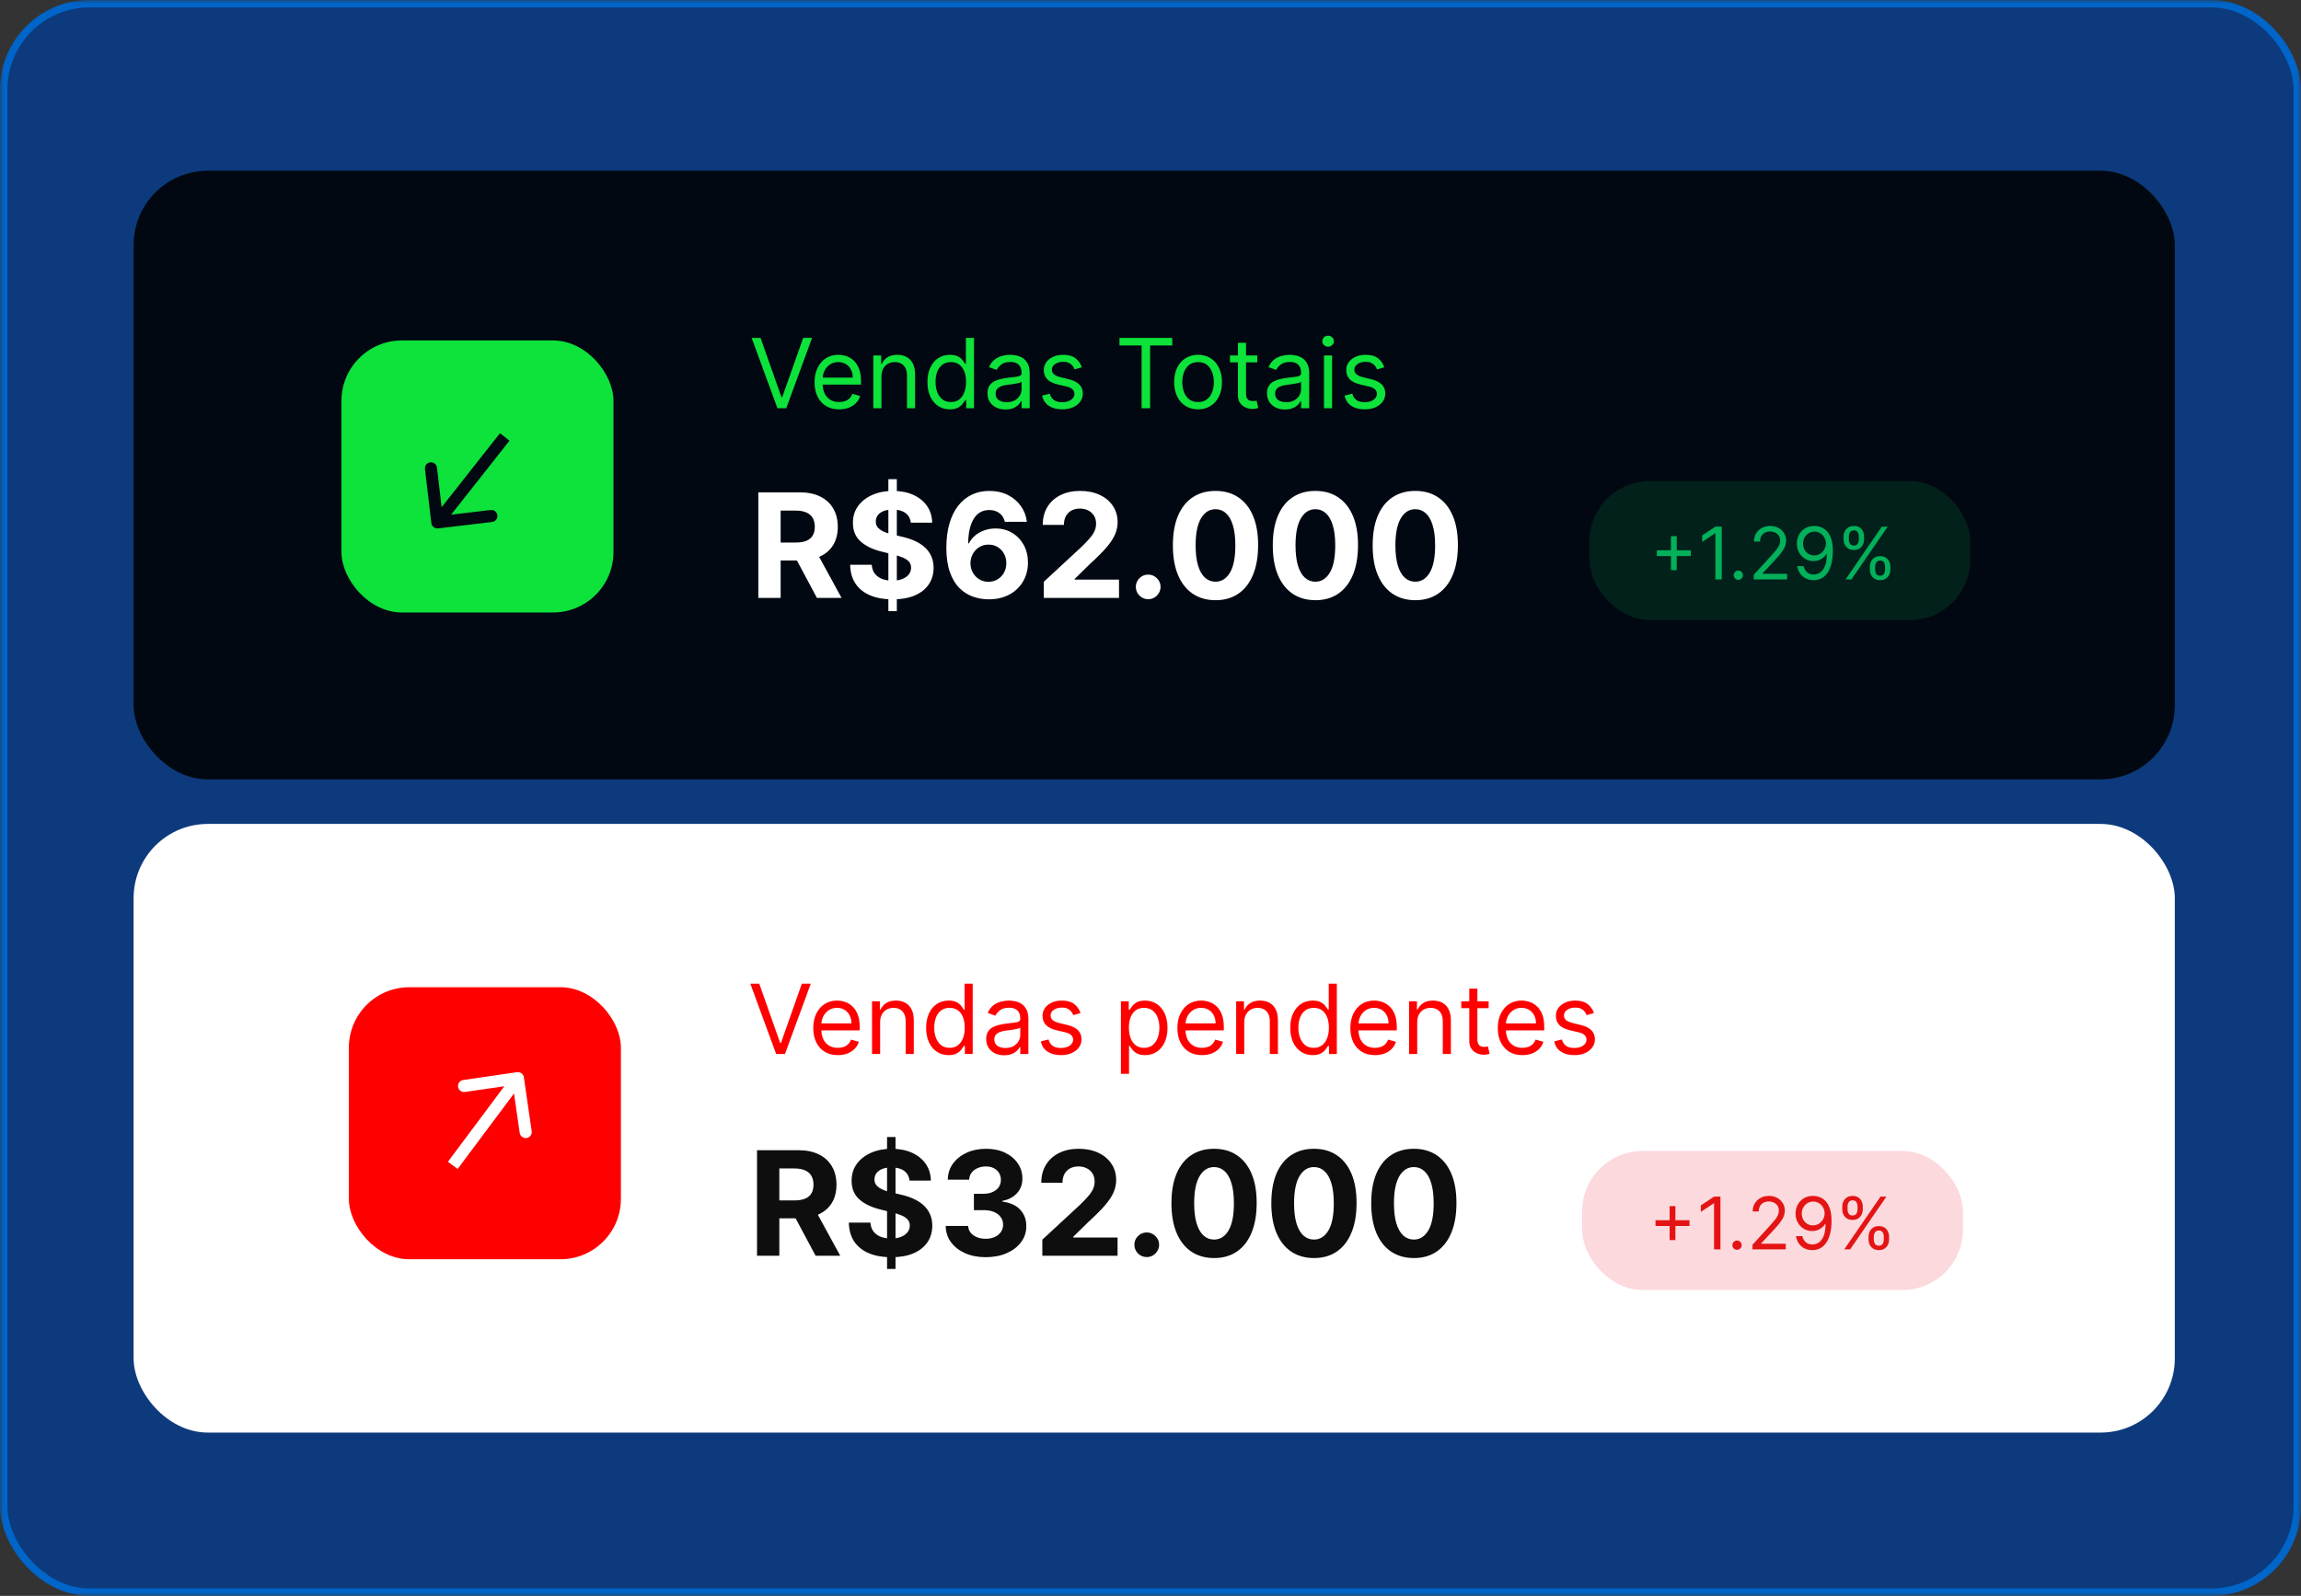
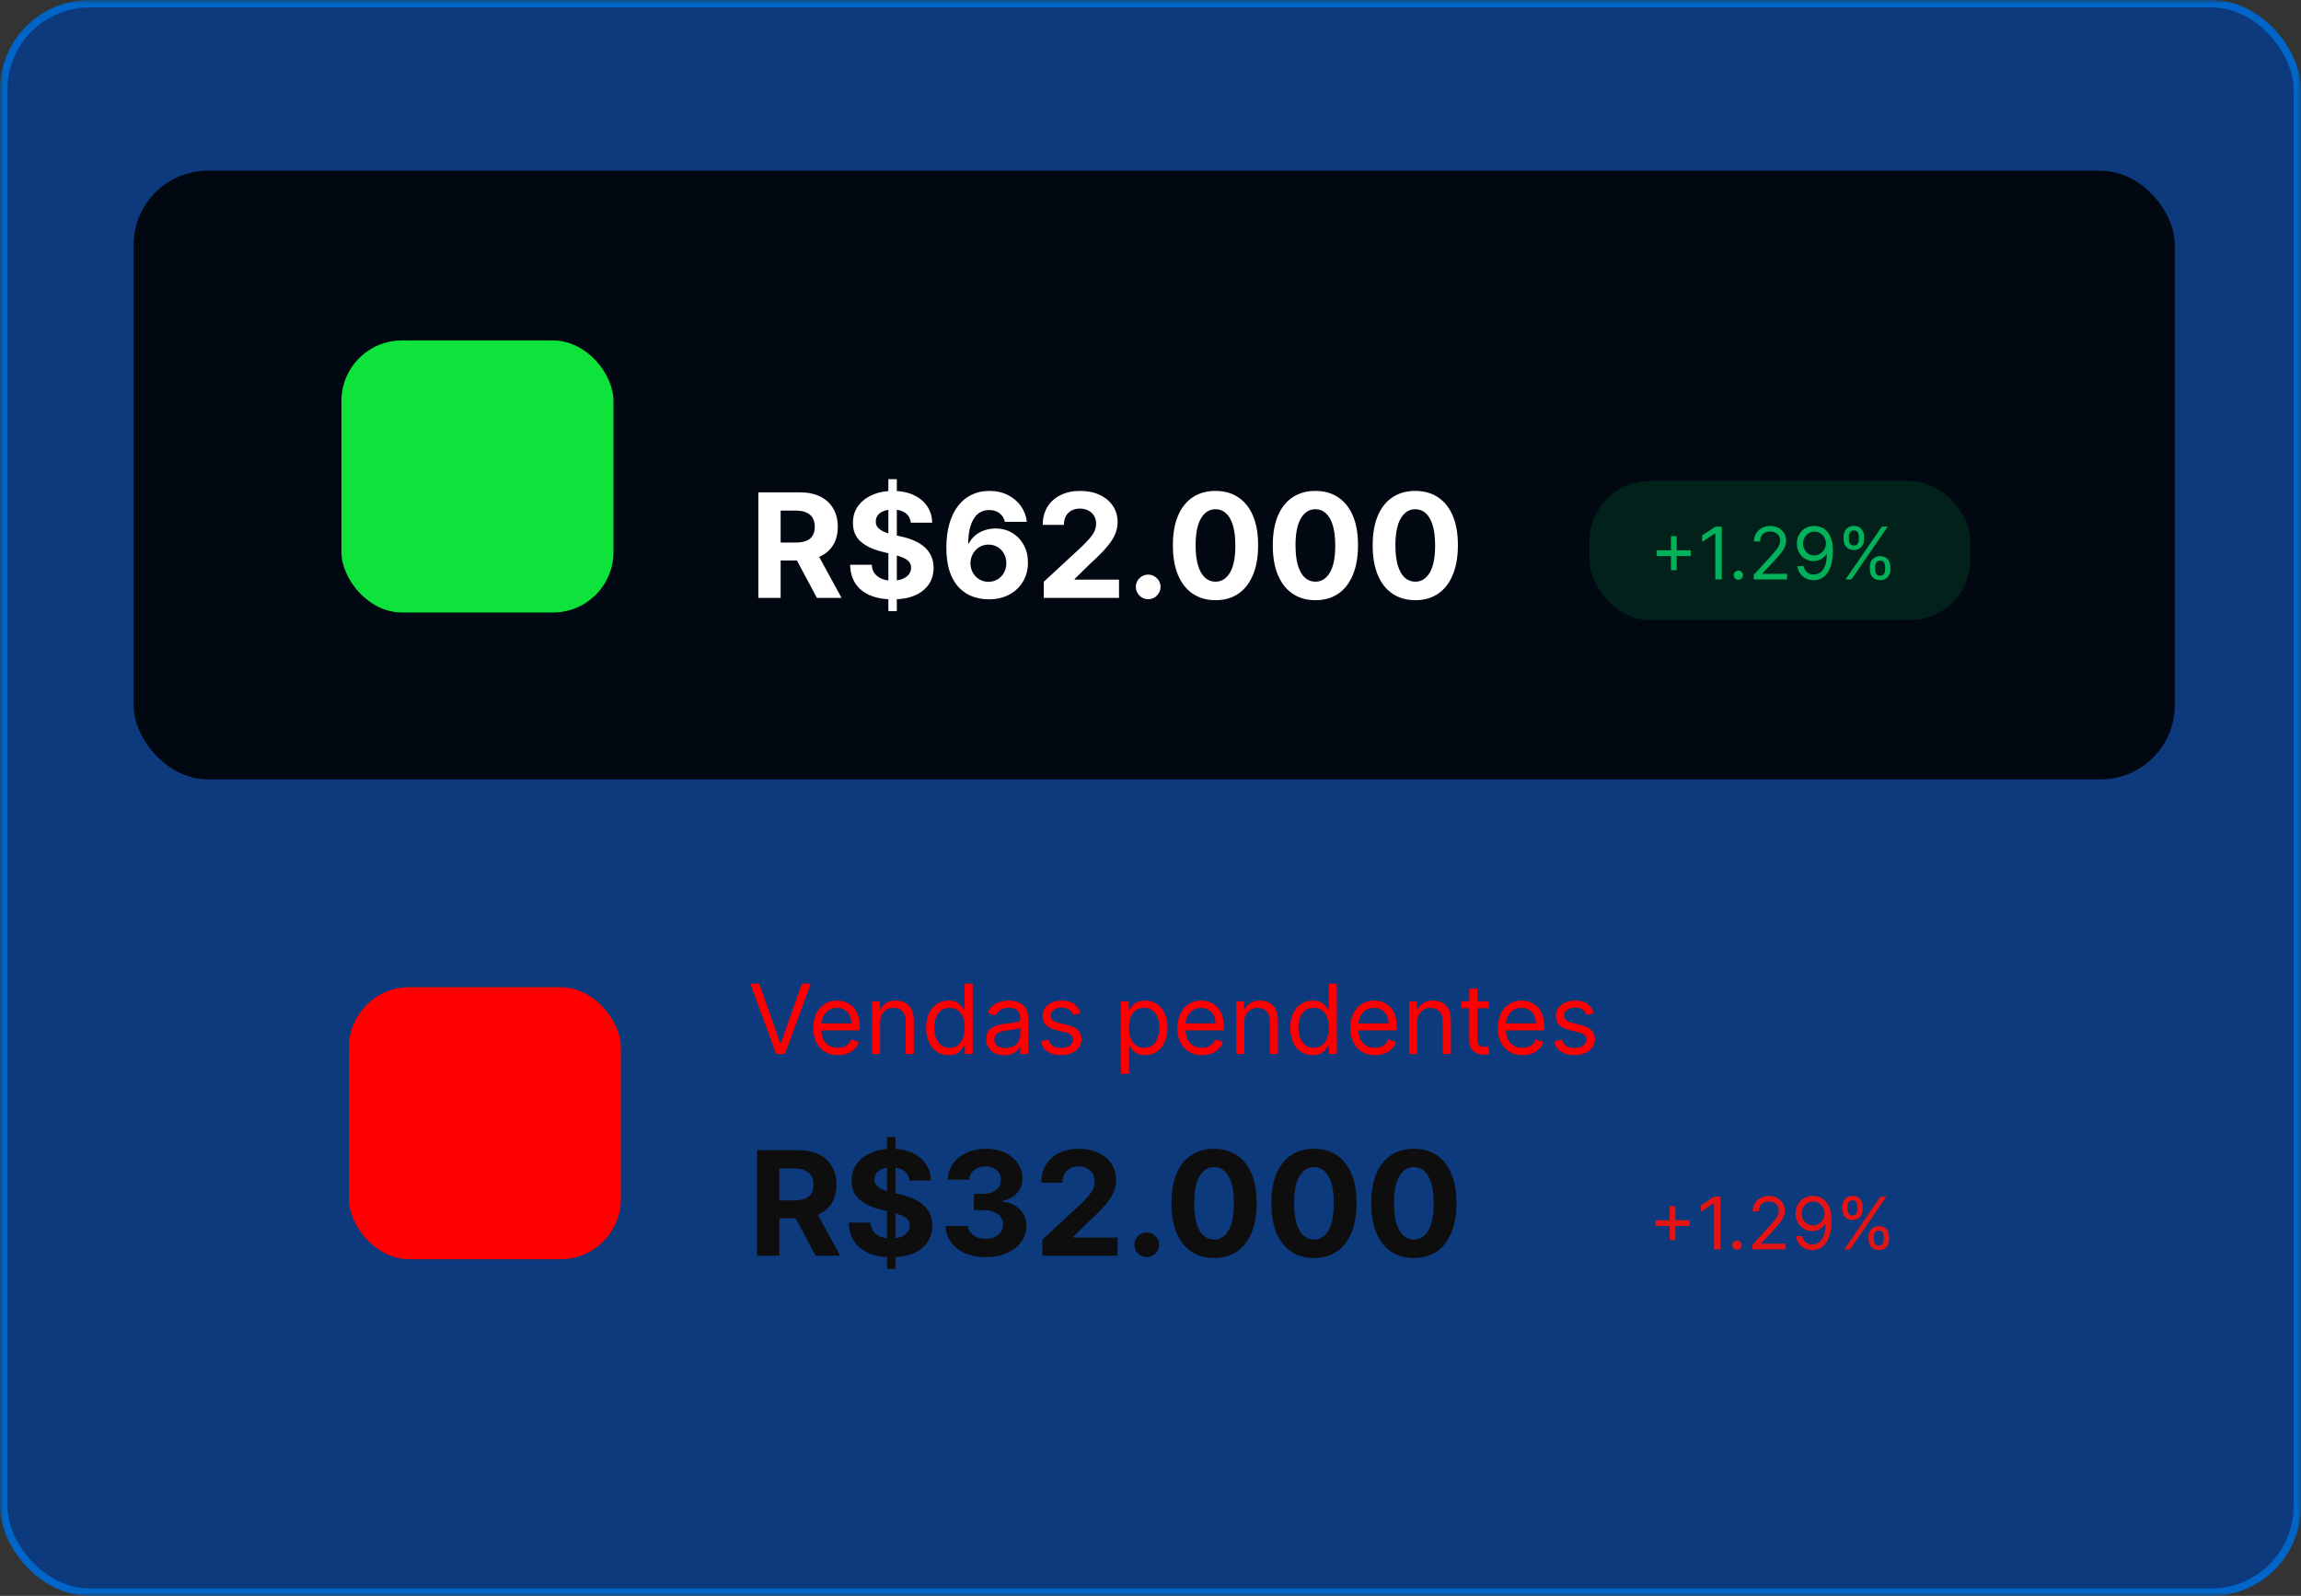
<svg xmlns="http://www.w3.org/2000/svg" width="310" height="215" viewBox="0 0 310 215" fill="none">
  <rect x="0" y="0" width="310" height="215" fill="#333333" stroke="none" />
  <mask id="mask0_195_1089" style="mask-type:alpha" maskUnits="userSpaceOnUse" x="0" y="0" width="310" height="215">
    <rect width="310" height="215" fill="#D9D9D9" />
  </mask>
  <g mask="url(#mask0_195_1089)">
    <rect x="0.5" y="0.5" width="309" height="214" rx="11.578" fill="#0D3A7C" stroke="#0065C9" />
  </g>
  <rect x="18" y="23" width="275" height="82" rx="10" fill="#020811" />
  <path d="M102.165 80.547V66.331H107.774C108.847 66.331 109.764 66.523 110.523 66.907C111.286 67.287 111.867 67.826 112.265 68.524C112.668 69.219 112.869 70.035 112.869 70.975C112.869 71.919 112.665 72.731 112.258 73.411C111.851 74.087 111.261 74.605 110.488 74.966C109.72 75.327 108.79 75.507 107.698 75.507H103.942V73.092H107.212C107.785 73.092 108.262 73.013 108.642 72.856C109.021 72.698 109.303 72.463 109.488 72.148C109.678 71.833 109.773 71.442 109.773 70.975C109.773 70.503 109.678 70.105 109.488 69.781C109.303 69.457 109.019 69.212 108.635 69.045C108.255 68.874 107.776 68.788 107.198 68.788H105.171V80.547H102.165ZM109.842 74.078L113.376 80.547H110.058L106.601 74.078H109.842ZM119.685 82.324V64.554H120.824V82.324H119.685ZM122.705 70.419C122.649 69.859 122.411 69.424 121.99 69.115C121.569 68.804 120.997 68.649 120.275 68.649C119.785 68.649 119.371 68.719 119.033 68.858C118.695 68.992 118.436 69.179 118.255 69.42C118.079 69.66 117.992 69.933 117.992 70.239C117.982 70.493 118.036 70.716 118.151 70.905C118.272 71.095 118.436 71.259 118.644 71.398C118.852 71.532 119.093 71.65 119.366 71.752C119.639 71.849 119.931 71.933 120.241 72.002L121.518 72.308C122.138 72.446 122.707 72.631 123.225 72.863C123.744 73.094 124.193 73.379 124.572 73.717C124.951 74.054 125.245 74.452 125.454 74.91C125.666 75.369 125.775 75.894 125.78 76.486C125.775 77.356 125.553 78.111 125.113 78.749C124.678 79.383 124.049 79.876 123.225 80.228C122.406 80.575 121.418 80.748 120.261 80.748C119.114 80.748 118.114 80.572 117.263 80.221C116.416 79.869 115.754 79.348 115.277 78.659C114.805 77.965 114.558 77.106 114.535 76.084H117.443C117.476 76.56 117.612 76.958 117.853 77.278C118.098 77.592 118.424 77.831 118.831 77.993C119.243 78.15 119.708 78.228 120.227 78.228C120.736 78.228 121.178 78.154 121.552 78.006C121.932 77.858 122.226 77.652 122.434 77.389C122.642 77.125 122.746 76.822 122.746 76.479C122.746 76.16 122.652 75.891 122.462 75.674C122.277 75.457 122.004 75.271 121.643 75.119C121.286 74.966 120.849 74.827 120.331 74.702L118.783 74.314C117.584 74.022 116.638 73.566 115.944 72.946C115.25 72.326 114.905 71.491 114.91 70.44C114.905 69.579 115.134 68.828 115.597 68.184C116.064 67.541 116.705 67.039 117.52 66.678C118.334 66.317 119.26 66.137 120.296 66.137C121.351 66.137 122.272 66.317 123.059 66.678C123.85 67.039 124.466 67.541 124.905 68.184C125.345 68.828 125.572 69.573 125.585 70.419H122.705ZM133.174 80.741C132.443 80.737 131.737 80.614 131.057 80.373C130.381 80.133 129.775 79.742 129.238 79.2C128.701 78.659 128.276 77.942 127.961 77.048C127.651 76.155 127.496 75.059 127.496 73.758C127.501 72.564 127.637 71.498 127.906 70.558C128.179 69.614 128.567 68.814 129.072 68.156C129.581 67.499 130.189 67 130.897 66.657C131.605 66.31 132.399 66.137 133.278 66.137C134.227 66.137 135.064 66.322 135.791 66.692C136.517 67.058 137.101 67.555 137.54 68.184C137.984 68.814 138.253 69.519 138.345 70.301H135.381C135.266 69.806 135.023 69.418 134.653 69.135C134.282 68.853 133.824 68.712 133.278 68.712C132.353 68.712 131.649 69.115 131.168 69.92C130.691 70.725 130.448 71.819 130.439 73.203H130.536C130.749 72.782 131.036 72.423 131.397 72.127C131.763 71.826 132.177 71.597 132.64 71.44C133.107 71.278 133.6 71.197 134.118 71.197C134.96 71.197 135.71 71.396 136.367 71.794C137.024 72.187 137.542 72.729 137.922 73.418C138.301 74.108 138.491 74.897 138.491 75.785C138.491 76.748 138.267 77.604 137.818 78.353C137.374 79.103 136.751 79.691 135.951 80.117C135.155 80.538 134.229 80.746 133.174 80.741ZM133.16 78.381C133.623 78.381 134.037 78.27 134.403 78.048C134.768 77.826 135.055 77.525 135.263 77.146C135.472 76.766 135.576 76.34 135.576 75.868C135.576 75.396 135.472 74.973 135.263 74.598C135.06 74.223 134.778 73.925 134.417 73.703C134.056 73.481 133.644 73.37 133.181 73.37C132.834 73.37 132.512 73.434 132.216 73.564C131.925 73.693 131.668 73.874 131.446 74.105C131.228 74.337 131.057 74.605 130.932 74.91C130.807 75.211 130.745 75.533 130.745 75.875C130.745 76.334 130.849 76.752 131.057 77.132C131.27 77.511 131.557 77.814 131.918 78.041C132.283 78.268 132.697 78.381 133.16 78.381ZM140.622 80.547V78.381L145.682 73.696C146.113 73.279 146.474 72.904 146.765 72.571C147.061 72.238 147.286 71.912 147.439 71.593C147.591 71.269 147.668 70.919 147.668 70.544C147.668 70.128 147.573 69.769 147.383 69.469C147.193 69.163 146.934 68.929 146.606 68.767C146.277 68.601 145.905 68.517 145.488 68.517C145.053 68.517 144.674 68.605 144.35 68.781C144.026 68.957 143.776 69.209 143.6 69.538C143.424 69.866 143.336 70.257 143.336 70.711H140.483C140.483 69.781 140.694 68.973 141.115 68.288C141.536 67.603 142.126 67.074 142.885 66.699C143.644 66.324 144.519 66.137 145.509 66.137C146.527 66.137 147.413 66.317 148.167 66.678C148.926 67.034 149.516 67.529 149.937 68.163C150.359 68.797 150.569 69.524 150.569 70.343C150.569 70.88 150.463 71.41 150.25 71.933C150.042 72.456 149.669 73.036 149.132 73.675C148.595 74.309 147.839 75.07 146.862 75.959L144.787 77.993V78.09H150.757V80.547H140.622ZM154.691 80.727C154.232 80.727 153.839 80.565 153.511 80.242C153.187 79.913 153.025 79.52 153.025 79.061C153.025 78.608 153.187 78.219 153.511 77.895C153.839 77.571 154.232 77.409 154.691 77.409C155.135 77.409 155.523 77.571 155.857 77.895C156.19 78.219 156.356 78.608 156.356 79.061C156.356 79.367 156.278 79.647 156.12 79.901C155.968 80.151 155.766 80.353 155.517 80.505C155.267 80.653 154.991 80.727 154.691 80.727ZM163.758 80.859C162.564 80.855 161.536 80.561 160.676 79.978C159.82 79.395 159.16 78.55 158.697 77.444C158.239 76.338 158.013 75.008 158.017 73.453C158.017 71.903 158.246 70.581 158.704 69.489C159.167 68.397 159.827 67.567 160.683 66.997C161.543 66.424 162.568 66.137 163.758 66.137C164.947 66.137 165.97 66.424 166.826 66.997C167.687 67.571 168.348 68.404 168.811 69.496C169.274 70.584 169.503 71.903 169.498 73.453C169.498 75.012 169.267 76.345 168.804 77.451C168.346 78.557 167.689 79.402 166.833 79.985C165.977 80.568 164.952 80.859 163.758 80.859ZM163.758 78.367C164.572 78.367 165.222 77.958 165.708 77.139C166.194 76.32 166.435 75.091 166.43 73.453C166.43 72.375 166.319 71.477 166.097 70.76C165.879 70.042 165.569 69.503 165.167 69.142C164.769 68.781 164.299 68.601 163.758 68.601C162.948 68.601 162.3 69.006 161.814 69.816C161.328 70.625 161.083 71.838 161.078 73.453C161.078 74.545 161.187 75.457 161.405 76.188C161.627 76.914 161.939 77.46 162.342 77.826C162.744 78.187 163.216 78.367 163.758 78.367ZM177.215 80.859C176.021 80.855 174.994 80.561 174.133 79.978C173.277 79.395 172.618 78.55 172.155 77.444C171.697 76.338 171.47 75.008 171.475 73.453C171.475 71.903 171.704 70.581 172.162 69.489C172.625 68.397 173.284 67.567 174.14 66.997C175.001 66.424 176.026 66.137 177.215 66.137C178.405 66.137 179.427 66.424 180.283 66.997C181.144 67.571 181.806 68.404 182.269 69.496C182.731 70.584 182.96 71.903 182.956 73.453C182.956 75.012 182.724 76.345 182.262 77.451C181.803 78.557 181.146 79.402 180.29 79.985C179.434 80.568 178.409 80.859 177.215 80.859ZM177.215 78.367C178.03 78.367 178.68 77.958 179.166 77.139C179.652 76.32 179.892 75.091 179.888 73.453C179.888 72.375 179.777 71.477 179.554 70.76C179.337 70.042 179.027 69.503 178.624 69.142C178.226 68.781 177.757 68.601 177.215 68.601C176.405 68.601 175.758 69.006 175.272 69.816C174.786 70.625 174.541 71.838 174.536 73.453C174.536 74.545 174.645 75.457 174.862 76.188C175.084 76.914 175.397 77.46 175.799 77.826C176.202 78.187 176.674 78.367 177.215 78.367ZM190.673 80.859C189.479 80.855 188.452 80.561 187.591 79.978C186.735 79.395 186.075 78.55 185.613 77.444C185.154 76.338 184.928 75.008 184.932 73.453C184.932 71.903 185.161 70.581 185.62 69.489C186.082 68.397 186.742 67.567 187.598 66.997C188.459 66.424 189.484 66.137 190.673 66.137C191.862 66.137 192.885 66.424 193.741 66.997C194.602 67.571 195.263 68.404 195.726 69.496C196.189 70.584 196.418 71.903 196.413 73.453C196.413 75.012 196.182 76.345 195.719 77.451C195.261 78.557 194.604 79.402 193.748 79.985C192.892 80.568 191.867 80.859 190.673 80.859ZM190.673 78.367C191.487 78.367 192.137 77.958 192.623 77.139C193.109 76.32 193.35 75.091 193.345 73.453C193.345 72.375 193.234 71.477 193.012 70.76C192.795 70.042 192.485 69.503 192.082 69.142C191.684 68.781 191.214 68.601 190.673 68.601C189.863 68.601 189.215 69.006 188.729 69.816C188.243 70.625 187.998 71.838 187.993 73.453C187.993 74.545 188.102 75.457 188.32 76.188C188.542 76.914 188.854 77.46 189.257 77.826C189.659 78.187 190.131 78.367 190.673 78.367Z" fill="white" />
-   <path d="M102.466 45.523L105.28 53.501H105.391L108.204 45.523H109.407L105.927 55H104.743L101.263 45.523H102.466ZM113.054 55.148C112.369 55.148 111.778 54.997 111.282 54.695C110.788 54.389 110.407 53.963 110.139 53.417C109.873 52.868 109.741 52.23 109.741 51.502C109.741 50.773 109.873 50.132 110.139 49.577C110.407 49.018 110.78 48.583 111.258 48.272C111.74 47.957 112.301 47.8 112.943 47.8C113.313 47.8 113.679 47.861 114.04 47.985C114.401 48.108 114.729 48.309 115.025 48.586C115.321 48.861 115.557 49.225 115.733 49.678C115.909 50.132 115.997 50.69 115.997 51.353V51.816H110.518V50.872H114.886C114.886 50.471 114.806 50.113 114.646 49.799C114.488 49.484 114.263 49.236 113.97 49.054C113.68 48.871 113.338 48.781 112.943 48.781C112.508 48.781 112.132 48.889 111.814 49.105C111.499 49.317 111.257 49.595 111.087 49.937C110.918 50.28 110.833 50.647 110.833 51.039V51.668C110.833 52.205 110.925 52.66 111.11 53.033C111.299 53.404 111.559 53.686 111.892 53.88C112.226 54.071 112.613 54.167 113.054 54.167C113.341 54.167 113.6 54.127 113.831 54.047C114.066 53.963 114.268 53.84 114.438 53.676C114.607 53.51 114.738 53.303 114.831 53.056L115.886 53.353C115.775 53.71 115.588 54.025 115.326 54.297C115.064 54.565 114.74 54.775 114.354 54.926C113.969 55.074 113.535 55.148 113.054 55.148ZM118.75 50.724V55H117.658V47.892H118.713V49.003H118.806C118.973 48.642 119.226 48.352 119.565 48.133C119.904 47.911 120.342 47.8 120.879 47.8C121.36 47.8 121.782 47.898 122.142 48.096C122.503 48.29 122.784 48.586 122.985 48.984C123.185 49.379 123.286 49.879 123.286 50.483V55H122.193V50.557C122.193 49.999 122.048 49.564 121.758 49.253C121.468 48.938 121.07 48.781 120.564 48.781C120.216 48.781 119.904 48.856 119.63 49.007C119.358 49.158 119.144 49.379 118.986 49.669C118.829 49.959 118.75 50.311 118.75 50.724ZM127.965 55.148C127.373 55.148 126.85 54.998 126.396 54.699C125.943 54.397 125.588 53.971 125.332 53.422C125.076 52.87 124.948 52.217 124.948 51.465C124.948 50.718 125.076 50.07 125.332 49.521C125.588 48.972 125.944 48.548 126.401 48.248C126.858 47.949 127.385 47.8 127.984 47.8C128.446 47.8 128.812 47.877 129.08 48.031C129.352 48.182 129.559 48.355 129.7 48.549C129.845 48.74 129.958 48.898 130.038 49.021H130.131V45.523H131.223V55H130.168V53.908H130.038C129.958 54.038 129.844 54.201 129.696 54.398C129.548 54.593 129.336 54.767 129.062 54.921C128.787 55.072 128.422 55.148 127.965 55.148ZM128.113 54.167C128.551 54.167 128.922 54.053 129.224 53.825C129.526 53.593 129.756 53.274 129.913 52.867C130.071 52.456 130.149 51.983 130.149 51.446C130.149 50.915 130.072 50.451 129.918 50.053C129.764 49.652 129.535 49.34 129.233 49.118C128.931 48.893 128.557 48.781 128.113 48.781C127.65 48.781 127.265 48.899 126.956 49.137C126.651 49.371 126.421 49.691 126.267 50.095C126.116 50.496 126.04 50.946 126.04 51.446C126.04 51.952 126.117 52.412 126.271 52.825C126.429 53.235 126.66 53.562 126.966 53.806C127.274 54.047 127.657 54.167 128.113 54.167ZM135.466 55.167C135.016 55.167 134.607 55.082 134.24 54.912C133.873 54.739 133.581 54.491 133.366 54.167C133.15 53.84 133.042 53.445 133.042 52.982C133.042 52.575 133.122 52.245 133.282 51.992C133.443 51.736 133.657 51.535 133.925 51.391C134.194 51.245 134.49 51.138 134.814 51.067C135.141 50.992 135.47 50.934 135.8 50.891C136.232 50.835 136.582 50.794 136.85 50.766C137.122 50.735 137.319 50.684 137.442 50.613C137.569 50.542 137.632 50.419 137.632 50.243V50.206C137.632 49.749 137.507 49.395 137.257 49.142C137.011 48.889 136.636 48.762 136.133 48.762C135.611 48.762 135.203 48.876 134.906 49.105C134.61 49.333 134.402 49.577 134.282 49.836L133.245 49.465C133.43 49.033 133.677 48.697 133.986 48.457C134.297 48.213 134.637 48.043 135.004 47.948C135.374 47.849 135.738 47.8 136.096 47.8C136.324 47.8 136.586 47.827 136.882 47.883C137.182 47.935 137.47 48.045 137.748 48.211C138.029 48.378 138.261 48.629 138.447 48.966C138.632 49.302 138.724 49.752 138.724 50.317V55H137.632V54.038H137.577C137.503 54.192 137.379 54.357 137.206 54.533C137.034 54.709 136.804 54.858 136.517 54.981C136.23 55.105 135.88 55.167 135.466 55.167ZM135.633 54.185C136.065 54.185 136.429 54.101 136.725 53.931C137.024 53.761 137.25 53.542 137.401 53.274C137.555 53.005 137.632 52.723 137.632 52.427V51.428C137.586 51.483 137.484 51.534 137.327 51.58C137.172 51.623 136.994 51.662 136.79 51.696C136.589 51.727 136.393 51.755 136.202 51.779C136.014 51.801 135.861 51.819 135.744 51.835C135.46 51.872 135.195 51.932 134.948 52.015C134.704 52.095 134.507 52.217 134.356 52.381C134.208 52.541 134.134 52.76 134.134 53.038C134.134 53.417 134.274 53.704 134.555 53.899C134.839 54.09 135.198 54.185 135.633 54.185ZM145.752 49.484L144.771 49.762C144.71 49.598 144.619 49.439 144.498 49.285C144.381 49.128 144.221 48.998 144.017 48.896C143.813 48.794 143.553 48.743 143.235 48.743C142.8 48.743 142.437 48.844 142.147 49.044C141.861 49.242 141.717 49.493 141.717 49.799C141.717 50.07 141.816 50.285 142.013 50.442C142.211 50.599 142.519 50.73 142.939 50.835L143.994 51.094C144.629 51.249 145.103 51.485 145.415 51.802C145.726 52.117 145.882 52.523 145.882 53.019C145.882 53.427 145.765 53.791 145.53 54.111C145.299 54.432 144.975 54.685 144.558 54.87C144.142 55.056 143.658 55.148 143.105 55.148C142.38 55.148 141.78 54.991 141.305 54.676C140.83 54.361 140.529 53.902 140.403 53.297L141.439 53.038C141.538 53.42 141.725 53.707 141.999 53.899C142.277 54.09 142.64 54.185 143.087 54.185C143.596 54.185 144 54.078 144.299 53.862C144.602 53.643 144.753 53.38 144.753 53.075C144.753 52.828 144.666 52.621 144.494 52.455C144.321 52.285 144.056 52.159 143.698 52.075L142.513 51.798C141.862 51.644 141.384 51.404 141.079 51.08C140.776 50.753 140.625 50.345 140.625 49.854C140.625 49.453 140.738 49.098 140.963 48.79C141.191 48.481 141.501 48.239 141.893 48.063C142.288 47.887 142.735 47.8 143.235 47.8C143.938 47.8 144.491 47.954 144.892 48.262C145.296 48.571 145.583 48.978 145.752 49.484ZM150.821 46.541V45.523H157.929V46.541H154.949V55H153.801V46.541H150.821ZM161.409 55.148C160.767 55.148 160.204 54.995 159.72 54.69C159.238 54.385 158.862 53.957 158.59 53.408C158.322 52.859 158.188 52.217 158.188 51.483C158.188 50.743 158.322 50.096 158.59 49.544C158.862 48.992 159.238 48.563 159.72 48.258C160.204 47.952 160.767 47.8 161.409 47.8C162.05 47.8 162.612 47.952 163.093 48.258C163.577 48.563 163.954 48.992 164.222 49.544C164.494 50.096 164.629 50.743 164.629 51.483C164.629 52.217 164.494 52.859 164.222 53.408C163.954 53.957 163.577 54.385 163.093 54.69C162.612 54.995 162.05 55.148 161.409 55.148ZM161.409 54.167C161.896 54.167 162.297 54.042 162.612 53.792C162.926 53.542 163.159 53.214 163.311 52.806C163.462 52.399 163.537 51.958 163.537 51.483C163.537 51.008 163.462 50.565 163.311 50.155C163.159 49.745 162.926 49.413 162.612 49.16C162.297 48.907 161.896 48.781 161.409 48.781C160.921 48.781 160.52 48.907 160.205 49.16C159.891 49.413 159.658 49.745 159.507 50.155C159.356 50.565 159.28 51.008 159.28 51.483C159.28 51.958 159.356 52.399 159.507 52.806C159.658 53.214 159.891 53.542 160.205 53.792C160.52 54.042 160.921 54.167 161.409 54.167ZM169.388 47.892V48.818H165.704V47.892H169.388ZM166.778 46.189H167.87V52.964C167.87 53.272 167.915 53.504 168.004 53.658C168.097 53.809 168.214 53.911 168.356 53.963C168.501 54.013 168.653 54.038 168.814 54.038C168.934 54.038 169.033 54.031 169.11 54.019C169.187 54.004 169.249 53.991 169.295 53.982L169.517 54.963C169.443 54.991 169.34 55.019 169.207 55.046C169.075 55.077 168.906 55.093 168.703 55.093C168.394 55.093 168.092 55.026 167.796 54.894C167.503 54.761 167.259 54.559 167.065 54.287C166.873 54.016 166.778 53.673 166.778 53.26V46.189ZM173.122 55.167C172.672 55.167 172.263 55.082 171.896 54.912C171.529 54.739 171.237 54.491 171.021 54.167C170.805 53.84 170.697 53.445 170.697 52.982C170.697 52.575 170.778 52.245 170.938 51.992C171.098 51.736 171.313 51.535 171.581 51.391C171.85 51.245 172.146 51.138 172.47 51.067C172.797 50.992 173.125 50.934 173.455 50.891C173.887 50.835 174.237 50.794 174.506 50.766C174.777 50.735 174.975 50.684 175.098 50.613C175.225 50.542 175.288 50.419 175.288 50.243V50.206C175.288 49.749 175.163 49.395 174.913 49.142C174.666 48.889 174.291 48.762 173.789 48.762C173.267 48.762 172.858 48.876 172.562 49.105C172.266 49.333 172.058 49.577 171.938 49.836L170.901 49.465C171.086 49.033 171.333 48.697 171.641 48.457C171.953 48.213 172.292 48.043 172.659 47.948C173.03 47.849 173.394 47.8 173.752 47.8C173.98 47.8 174.242 47.827 174.538 47.883C174.837 47.935 175.126 48.045 175.404 48.211C175.684 48.378 175.917 48.629 176.102 48.966C176.287 49.302 176.38 49.752 176.38 50.317V55H175.288V54.038H175.232C175.158 54.192 175.035 54.357 174.862 54.533C174.689 54.709 174.46 54.858 174.173 54.981C173.886 55.105 173.536 55.167 173.122 55.167ZM173.289 54.185C173.721 54.185 174.085 54.101 174.381 53.931C174.68 53.761 174.905 53.542 175.056 53.274C175.211 53.005 175.288 52.723 175.288 52.427V51.428C175.242 51.483 175.14 51.534 174.982 51.58C174.828 51.623 174.649 51.662 174.446 51.696C174.245 51.727 174.049 51.755 173.858 51.779C173.67 51.801 173.517 51.819 173.4 51.835C173.116 51.872 172.851 51.932 172.604 52.015C172.36 52.095 172.163 52.217 172.012 52.381C171.863 52.541 171.789 52.76 171.789 53.038C171.789 53.417 171.93 53.704 172.211 53.899C172.494 54.09 172.854 54.185 173.289 54.185ZM178.373 55V47.892H179.465V55H178.373ZM178.929 46.707C178.716 46.707 178.532 46.635 178.378 46.49C178.227 46.345 178.151 46.171 178.151 45.967C178.151 45.763 178.227 45.589 178.378 45.444C178.532 45.299 178.716 45.227 178.929 45.227C179.141 45.227 179.324 45.299 179.475 45.444C179.629 45.589 179.706 45.763 179.706 45.967C179.706 46.171 179.629 46.345 179.475 46.49C179.324 46.635 179.141 46.707 178.929 46.707ZM186.5 49.484L185.519 49.762C185.458 49.598 185.367 49.439 185.246 49.285C185.129 49.128 184.969 48.998 184.765 48.896C184.562 48.794 184.301 48.743 183.983 48.743C183.548 48.743 183.186 48.844 182.896 49.044C182.609 49.242 182.465 49.493 182.465 49.799C182.465 50.07 182.564 50.285 182.761 50.442C182.959 50.599 183.267 50.73 183.687 50.835L184.742 51.094C185.378 51.249 185.851 51.485 186.163 51.802C186.474 52.117 186.63 52.523 186.63 53.019C186.63 53.427 186.513 53.791 186.278 54.111C186.047 54.432 185.723 54.685 185.307 54.87C184.89 55.056 184.406 55.148 183.854 55.148C183.129 55.148 182.528 54.991 182.053 54.676C181.578 54.361 181.277 53.902 181.151 53.297L182.188 53.038C182.286 53.42 182.473 53.707 182.748 53.899C183.025 54.09 183.388 54.185 183.835 54.185C184.344 54.185 184.748 54.078 185.047 53.862C185.35 53.643 185.501 53.38 185.501 53.075C185.501 52.828 185.415 52.621 185.242 52.455C185.069 52.285 184.804 52.159 184.446 52.075L183.261 51.798C182.61 51.644 182.132 51.404 181.827 51.08C181.524 50.753 181.373 50.345 181.373 49.854C181.373 49.453 181.486 49.098 181.711 48.79C181.939 48.481 182.249 48.239 182.641 48.063C183.036 47.887 183.483 47.8 183.983 47.8C184.686 47.8 185.239 47.954 185.64 48.262C186.044 48.571 186.331 48.978 186.5 49.484Z" fill="#0DE33B" />
  <rect x="214.139" y="64.805" width="51.31" height="18.732" rx="8.145" fill="#02B15A" fill-opacity="0.15" />
  <path d="M225.115 76.813V72.232H225.893V76.813H225.115ZM223.213 74.911V74.134H227.795V74.911H223.213ZM231.96 70.954V78.062H231.1V71.857H231.058L229.323 73.009V72.135L231.1 70.954H231.96ZM234.195 78.118C234.024 78.118 233.877 78.057 233.755 77.934C233.632 77.811 233.571 77.665 233.571 77.493C233.571 77.322 233.632 77.175 233.755 77.052C233.877 76.93 234.024 76.869 234.195 76.869C234.367 76.869 234.514 76.93 234.636 77.052C234.759 77.175 234.82 77.322 234.82 77.493C234.82 77.607 234.791 77.711 234.733 77.806C234.678 77.9 234.603 77.977 234.508 78.035C234.415 78.09 234.311 78.118 234.195 78.118ZM236.276 78.062V77.438L238.622 74.87C238.898 74.569 239.124 74.307 239.303 74.085C239.481 73.861 239.613 73.65 239.698 73.453C239.786 73.254 239.83 73.046 239.83 72.829C239.83 72.579 239.77 72.362 239.65 72.18C239.532 71.997 239.37 71.856 239.164 71.756C238.958 71.657 238.726 71.607 238.47 71.607C238.197 71.607 237.958 71.664 237.755 71.777C237.553 71.888 237.397 72.044 237.286 72.246C237.177 72.447 237.123 72.683 237.123 72.954H236.304C236.304 72.537 236.4 72.172 236.592 71.857C236.784 71.542 237.045 71.297 237.376 71.121C237.71 70.945 238.083 70.857 238.497 70.857C238.914 70.857 239.283 70.945 239.605 71.121C239.926 71.297 240.178 71.534 240.361 71.833C240.544 72.131 240.635 72.463 240.635 72.829C240.635 73.09 240.588 73.346 240.493 73.596C240.4 73.843 240.238 74.12 240.007 74.425C239.778 74.728 239.46 75.099 239.053 75.536L237.456 77.243V77.299H240.76V78.062H236.276ZM244.457 70.857C244.748 70.86 245.04 70.915 245.331 71.024C245.623 71.133 245.889 71.313 246.129 71.565C246.37 71.815 246.563 72.157 246.709 72.589C246.855 73.022 246.928 73.564 246.928 74.217C246.928 74.849 246.867 75.41 246.747 75.9C246.629 76.388 246.458 76.8 246.234 77.136C246.011 77.471 245.741 77.726 245.421 77.899C245.104 78.073 244.746 78.16 244.345 78.16C243.947 78.16 243.592 78.081 243.28 77.924C242.97 77.764 242.715 77.543 242.516 77.261C242.32 76.976 242.194 76.647 242.138 76.272H242.985C243.061 76.598 243.213 76.867 243.44 77.08C243.669 77.291 243.971 77.396 244.345 77.396C244.894 77.396 245.327 77.157 245.643 76.678C245.963 76.199 246.122 75.522 246.122 74.647H246.067C245.937 74.842 245.783 75.01 245.605 75.151C245.427 75.292 245.229 75.4 245.012 75.477C244.794 75.553 244.563 75.591 244.318 75.591C243.91 75.591 243.537 75.491 243.197 75.289C242.859 75.086 242.588 74.807 242.385 74.453C242.183 74.097 242.083 73.689 242.083 73.231C242.083 72.796 242.18 72.398 242.374 72.037C242.571 71.674 242.846 71.385 243.2 71.17C243.556 70.954 243.975 70.85 244.457 70.857ZM244.457 71.621C244.165 71.621 243.902 71.694 243.669 71.84C243.437 71.983 243.253 72.177 243.117 72.423C242.983 72.666 242.916 72.935 242.916 73.231C242.916 73.528 242.98 73.797 243.11 74.04C243.242 74.281 243.421 74.473 243.648 74.616C243.877 74.757 244.137 74.828 244.429 74.828C244.649 74.828 244.853 74.785 245.043 74.699C245.233 74.612 245.398 74.492 245.539 74.342C245.683 74.189 245.795 74.017 245.876 73.825C245.957 73.63 245.997 73.428 245.997 73.217C245.997 72.94 245.93 72.68 245.796 72.436C245.664 72.194 245.482 71.997 245.248 71.847C245.016 71.696 244.753 71.621 244.457 71.621ZM251.916 76.73V76.355C251.916 76.096 251.969 75.859 252.076 75.643C252.184 75.426 252.342 75.252 252.548 75.123C252.756 74.991 253.008 74.925 253.304 74.925C253.605 74.925 253.857 74.991 254.061 75.123C254.264 75.252 254.418 75.426 254.522 75.643C254.626 75.859 254.679 76.096 254.679 76.355V76.73C254.679 76.989 254.625 77.227 254.519 77.445C254.415 77.66 254.26 77.833 254.054 77.965C253.85 78.095 253.6 78.16 253.304 78.16C253.003 78.16 252.75 78.095 252.544 77.965C252.338 77.833 252.182 77.66 252.076 77.445C251.969 77.227 251.916 76.989 251.916 76.73ZM252.624 76.355V76.73C252.624 76.945 252.675 77.138 252.777 77.309C252.878 77.478 253.054 77.563 253.304 77.563C253.547 77.563 253.718 77.478 253.818 77.309C253.92 77.138 253.971 76.945 253.971 76.73V76.355C253.971 76.14 253.922 75.948 253.825 75.779C253.728 75.608 253.554 75.522 253.304 75.522C253.061 75.522 252.887 75.608 252.78 75.779C252.676 75.948 252.624 76.14 252.624 76.355ZM248.376 72.662V72.287C248.376 72.028 248.429 71.791 248.535 71.576C248.644 71.358 248.802 71.185 249.007 71.055C249.216 70.923 249.468 70.857 249.764 70.857C250.065 70.857 250.317 70.923 250.521 71.055C250.724 71.185 250.878 71.358 250.982 71.576C251.086 71.791 251.138 72.028 251.138 72.287V72.662C251.138 72.921 251.085 73.16 250.979 73.377C250.875 73.592 250.72 73.766 250.514 73.898C250.31 74.027 250.06 74.092 249.764 74.092C249.463 74.092 249.21 74.027 249.004 73.898C248.798 73.766 248.642 73.592 248.535 73.377C248.429 73.16 248.376 72.921 248.376 72.662ZM249.084 72.287V72.662C249.084 72.877 249.135 73.07 249.237 73.242C249.338 73.411 249.514 73.495 249.764 73.495C250.007 73.495 250.178 73.411 250.278 73.242C250.38 73.07 250.43 72.877 250.43 72.662V72.287C250.43 72.072 250.382 71.88 250.285 71.711C250.187 71.54 250.014 71.454 249.764 71.454C249.521 71.454 249.346 71.54 249.24 71.711C249.136 71.88 249.084 72.072 249.084 72.287ZM248.64 78.062L253.526 70.954H254.318L249.431 78.062H248.64Z" fill="#02B15A" />
  <rect x="46" y="45.865" width="36.65" height="36.65" rx="8.145" fill="#0DE33B" />
-   <path d="M58.113 70.472C58.166 70.919 58.571 71.238 59.018 71.186L66.297 70.325C66.744 70.272 67.063 69.867 67.01 69.421C66.958 68.974 66.553 68.655 66.106 68.707L59.635 69.472L58.871 63.002C58.818 62.555 58.413 62.236 57.966 62.288C57.52 62.341 57.2 62.746 57.253 63.193L58.113 70.472ZM67.361 58.361L58.283 69.872L59.562 70.881L68.639 59.37L67.361 58.361Z" fill="#020811" />
-   <rect x="18" y="111" width="275" height="82" rx="10" fill="white" />
  <path d="M101.989 169.176V154.96H107.598C108.672 154.96 109.588 155.152 110.347 155.536C111.11 155.915 111.691 156.455 112.089 157.153C112.492 157.847 112.693 158.664 112.693 159.604C112.693 160.548 112.489 161.36 112.082 162.04C111.675 162.716 111.085 163.234 110.312 163.595C109.544 163.956 108.614 164.136 107.522 164.136H103.766V161.721H107.036C107.61 161.721 108.086 161.642 108.466 161.485C108.845 161.327 109.128 161.091 109.313 160.777C109.502 160.462 109.597 160.071 109.597 159.604C109.597 159.132 109.502 158.734 109.313 158.41C109.128 158.086 108.843 157.841 108.459 157.674C108.079 157.503 107.6 157.417 107.022 157.417H104.995V169.176H101.989ZM109.667 162.706L113.2 169.176H109.882L106.425 162.706H109.667ZM119.509 170.953V153.183H120.648V170.953H119.509ZM122.529 159.048C122.473 158.488 122.235 158.053 121.814 157.743C121.393 157.433 120.821 157.278 120.099 157.278C119.609 157.278 119.195 157.348 118.857 157.487C118.519 157.621 118.26 157.808 118.08 158.049C117.904 158.289 117.816 158.562 117.816 158.868C117.807 159.122 117.86 159.344 117.975 159.534C118.096 159.724 118.26 159.888 118.468 160.027C118.677 160.161 118.917 160.279 119.19 160.381C119.463 160.478 119.755 160.562 120.065 160.631L121.342 160.936C121.962 161.075 122.531 161.26 123.05 161.492C123.568 161.723 124.017 162.008 124.396 162.345C124.776 162.683 125.069 163.081 125.278 163.539C125.491 163.998 125.599 164.523 125.604 165.115C125.599 165.985 125.377 166.739 124.938 167.378C124.503 168.012 123.873 168.505 123.05 168.856C122.23 169.204 121.242 169.377 120.086 169.377C118.938 169.377 117.938 169.201 117.087 168.85C116.24 168.498 115.578 167.977 115.102 167.288C114.63 166.594 114.382 165.735 114.359 164.712H117.267C117.3 165.189 117.436 165.587 117.677 165.906C117.922 166.221 118.248 166.459 118.656 166.621C119.068 166.779 119.533 166.857 120.051 166.857C120.56 166.857 121.002 166.783 121.377 166.635C121.756 166.487 122.05 166.281 122.258 166.017C122.466 165.754 122.571 165.451 122.571 165.108C122.571 164.789 122.476 164.52 122.286 164.303C122.101 164.085 121.828 163.9 121.467 163.748C121.111 163.595 120.673 163.456 120.155 163.331L118.607 162.942C117.409 162.651 116.462 162.195 115.768 161.575C115.074 160.955 114.729 160.12 114.734 159.069C114.729 158.208 114.958 157.456 115.421 156.813C115.888 156.17 116.529 155.668 117.344 155.307C118.158 154.946 119.084 154.766 120.12 154.766C121.175 154.766 122.096 154.946 122.883 155.307C123.674 155.668 124.29 156.17 124.729 156.813C125.169 157.456 125.396 158.201 125.41 159.048H122.529ZM132.797 169.37C131.76 169.37 130.837 169.192 130.027 168.836C129.222 168.475 128.586 167.98 128.118 167.35C127.656 166.716 127.417 165.985 127.404 165.157H130.43C130.448 165.504 130.562 165.809 130.77 166.073C130.983 166.332 131.265 166.533 131.617 166.677C131.969 166.82 132.364 166.892 132.804 166.892C133.262 166.892 133.667 166.811 134.019 166.649C134.37 166.487 134.646 166.263 134.845 165.976C135.044 165.689 135.143 165.358 135.143 164.983C135.143 164.604 135.037 164.268 134.824 163.977C134.616 163.681 134.315 163.449 133.921 163.283C133.533 163.116 133.07 163.033 132.533 163.033H131.207V160.825H132.533C132.987 160.825 133.387 160.747 133.734 160.589C134.086 160.432 134.359 160.214 134.553 159.937C134.747 159.655 134.845 159.326 134.845 158.951C134.845 158.595 134.759 158.282 134.588 158.014C134.421 157.741 134.185 157.528 133.88 157.375C133.579 157.223 133.227 157.146 132.825 157.146C132.418 157.146 132.045 157.22 131.707 157.369C131.369 157.512 131.099 157.718 130.895 157.986C130.691 158.255 130.583 158.569 130.569 158.93H127.688C127.702 158.111 127.936 157.389 128.389 156.765C128.843 156.14 129.454 155.652 130.222 155.3C130.995 154.944 131.867 154.766 132.839 154.766C133.82 154.766 134.678 154.944 135.414 155.3C136.15 155.656 136.721 156.138 137.128 156.744C137.54 157.345 137.744 158.021 137.739 158.771C137.744 159.567 137.496 160.231 136.996 160.763C136.501 161.295 135.856 161.633 135.06 161.776V161.887C136.106 162.022 136.902 162.385 137.448 162.977C137.998 163.565 138.271 164.301 138.267 165.184C138.271 165.994 138.038 166.714 137.566 167.343C137.098 167.973 136.453 168.468 135.629 168.829C134.805 169.19 133.861 169.37 132.797 169.37ZM140.427 169.176V167.01L145.488 162.325C145.918 161.908 146.279 161.533 146.57 161.2C146.867 160.867 147.091 160.541 147.244 160.221C147.396 159.897 147.473 159.548 147.473 159.173C147.473 158.757 147.378 158.398 147.188 158.097C146.998 157.792 146.739 157.558 146.411 157.396C146.082 157.23 145.71 157.146 145.293 157.146C144.858 157.146 144.479 157.234 144.155 157.41C143.831 157.586 143.581 157.838 143.405 158.167C143.229 158.495 143.141 158.886 143.141 159.34H140.288C140.288 158.41 140.499 157.602 140.92 156.917C141.341 156.232 141.931 155.703 142.69 155.328C143.449 154.953 144.324 154.766 145.314 154.766C146.332 154.766 147.218 154.946 147.973 155.307C148.731 155.663 149.321 156.158 149.743 156.792C150.164 157.426 150.374 158.153 150.374 158.972C150.374 159.509 150.268 160.039 150.055 160.562C149.847 161.084 149.474 161.665 148.937 162.304C148.401 162.938 147.644 163.699 146.668 164.588L144.592 166.621V166.719H150.562V169.176H140.427ZM154.496 169.356C154.038 169.356 153.644 169.194 153.316 168.87C152.992 168.542 152.83 168.148 152.83 167.69C152.83 167.237 152.992 166.848 153.316 166.524C153.644 166.2 154.038 166.038 154.496 166.038C154.94 166.038 155.329 166.2 155.662 166.524C155.995 166.848 156.162 167.237 156.162 167.69C156.162 167.996 156.083 168.276 155.926 168.53C155.773 168.78 155.572 168.981 155.322 169.134C155.072 169.282 154.796 169.356 154.496 169.356ZM163.563 169.488C162.369 169.484 161.342 169.19 160.481 168.607C159.625 168.024 158.965 167.179 158.503 166.073C158.044 164.967 157.818 163.637 157.822 162.082C157.822 160.531 158.051 159.21 158.51 158.118C158.972 157.026 159.632 156.195 160.488 155.626C161.349 155.052 162.374 154.766 163.563 154.766C164.752 154.766 165.775 155.052 166.631 155.626C167.492 156.2 168.153 157.033 168.616 158.125C169.079 159.213 169.308 160.531 169.303 162.082C169.303 163.641 169.072 164.974 168.609 166.08C168.151 167.186 167.494 168.03 166.638 168.614C165.782 169.197 164.757 169.488 163.563 169.488ZM163.563 166.996C164.377 166.996 165.027 166.587 165.513 165.768C165.999 164.948 166.24 163.72 166.235 162.082C166.235 161.003 166.124 160.106 165.902 159.388C165.685 158.671 165.375 158.132 164.972 157.771C164.574 157.41 164.104 157.23 163.563 157.23C162.753 157.23 162.105 157.635 161.619 158.444C161.133 159.254 160.888 160.467 160.883 162.082C160.883 163.174 160.992 164.085 161.21 164.817C161.432 165.543 161.744 166.089 162.147 166.455C162.549 166.816 163.021 166.996 163.563 166.996ZM177.02 169.488C175.826 169.484 174.799 169.19 173.938 168.607C173.082 168.024 172.423 167.179 171.96 166.073C171.502 164.967 171.275 163.637 171.28 162.082C171.28 160.531 171.509 159.21 171.967 158.118C172.43 157.026 173.089 156.195 173.945 155.626C174.806 155.052 175.831 154.766 177.02 154.766C178.21 154.766 179.232 155.052 180.088 155.626C180.949 156.2 181.611 157.033 182.074 158.125C182.536 159.213 182.766 160.531 182.761 162.082C182.761 163.641 182.53 164.974 182.067 166.08C181.609 167.186 180.952 168.03 180.095 168.614C179.239 169.197 178.214 169.488 177.02 169.488ZM177.02 166.996C177.835 166.996 178.485 166.587 178.971 165.768C179.457 164.948 179.697 163.72 179.693 162.082C179.693 161.003 179.582 160.106 179.36 159.388C179.142 158.671 178.832 158.132 178.429 157.771C178.032 157.41 177.562 157.23 177.02 157.23C176.211 157.23 175.563 157.635 175.077 158.444C174.591 159.254 174.346 160.467 174.341 162.082C174.341 163.174 174.45 164.085 174.667 164.817C174.889 165.543 175.202 166.089 175.604 166.455C176.007 166.816 176.479 166.996 177.02 166.996ZM190.478 169.488C189.284 169.484 188.257 169.19 187.396 168.607C186.54 168.024 185.88 167.179 185.418 166.073C184.96 164.967 184.733 163.637 184.737 162.082C184.737 160.531 184.967 159.21 185.425 158.118C185.887 157.026 186.547 156.195 187.403 155.626C188.264 155.052 189.289 154.766 190.478 154.766C191.667 154.766 192.69 155.052 193.546 155.626C194.407 156.2 195.069 157.033 195.531 158.125C195.994 159.213 196.223 160.531 196.218 162.082C196.218 163.641 195.987 164.974 195.524 166.08C195.066 167.186 194.409 168.03 193.553 168.614C192.697 169.197 191.672 169.488 190.478 169.488ZM190.478 166.996C191.292 166.996 191.943 166.587 192.428 165.768C192.914 164.948 193.155 163.72 193.15 162.082C193.15 161.003 193.039 160.106 192.817 159.388C192.6 158.671 192.29 158.132 191.887 157.771C191.489 157.41 191.019 157.23 190.478 157.23C189.668 157.23 189.02 157.635 188.534 158.444C188.048 159.254 187.803 160.467 187.799 162.082C187.799 163.174 187.907 164.085 188.125 164.817C188.347 165.543 188.659 166.089 189.062 166.455C189.465 166.816 189.937 166.996 190.478 166.996Z" fill="#0E0E0E" />
  <path d="M102.29 132.523L105.104 140.501H105.215L108.028 132.523H109.232L105.752 142H104.567L101.087 132.523H102.29ZM112.878 142.148C112.193 142.148 111.602 141.997 111.106 141.695C110.612 141.389 110.231 140.963 109.963 140.417C109.697 139.868 109.565 139.23 109.565 138.502C109.565 137.773 109.697 137.132 109.963 136.576C110.231 136.018 110.604 135.583 111.083 135.272C111.564 134.957 112.125 134.799 112.767 134.799C113.137 134.799 113.503 134.861 113.864 134.985C114.225 135.108 114.553 135.309 114.849 135.586C115.146 135.861 115.382 136.225 115.558 136.678C115.733 137.132 115.821 137.69 115.821 138.353V138.816H110.342V137.872H114.711C114.711 137.471 114.63 137.113 114.47 136.799C114.313 136.484 114.087 136.236 113.794 136.054C113.504 135.872 113.162 135.781 112.767 135.781C112.332 135.781 111.956 135.889 111.638 136.104C111.323 136.317 111.081 136.595 110.911 136.937C110.742 137.28 110.657 137.647 110.657 138.039V138.668C110.657 139.205 110.749 139.66 110.935 140.033C111.123 140.403 111.383 140.686 111.717 140.88C112.05 141.071 112.437 141.167 112.878 141.167C113.165 141.167 113.424 141.127 113.656 141.047C113.89 140.963 114.092 140.84 114.262 140.677C114.431 140.51 114.563 140.303 114.655 140.056L115.71 140.353C115.599 140.71 115.413 141.025 115.15 141.297C114.888 141.565 114.564 141.775 114.179 141.926C113.793 142.074 113.359 142.148 112.878 142.148ZM118.575 137.724V142H117.483V134.892H118.538V136.003H118.63C118.797 135.642 119.05 135.352 119.389 135.133C119.729 134.911 120.167 134.799 120.703 134.799C121.185 134.799 121.606 134.898 121.967 135.096C122.328 135.29 122.608 135.586 122.809 135.984C123.009 136.379 123.11 136.879 123.11 137.483V142H122.018V137.558C122.018 136.999 121.873 136.564 121.583 136.253C121.293 135.938 120.895 135.781 120.389 135.781C120.04 135.781 119.729 135.856 119.454 136.007C119.182 136.158 118.968 136.379 118.811 136.669C118.653 136.959 118.575 137.311 118.575 137.724ZM127.789 142.148C127.197 142.148 126.674 141.998 126.221 141.699C125.767 141.397 125.412 140.971 125.156 140.422C124.9 139.87 124.772 139.217 124.772 138.465C124.772 137.718 124.9 137.07 125.156 136.521C125.412 135.972 125.769 135.548 126.225 135.248C126.682 134.949 127.209 134.799 127.808 134.799C128.271 134.799 128.636 134.877 128.905 135.031C129.176 135.182 129.383 135.355 129.525 135.549C129.67 135.74 129.782 135.898 129.863 136.021H129.955V132.523H131.047V142H129.992V140.908H129.863C129.782 141.037 129.668 141.201 129.52 141.398C129.372 141.593 129.161 141.767 128.886 141.921C128.612 142.072 128.246 142.148 127.789 142.148ZM127.937 141.167C128.376 141.167 128.746 141.053 129.048 140.825C129.35 140.593 129.58 140.274 129.738 139.867C129.895 139.456 129.974 138.983 129.974 138.446C129.974 137.915 129.896 137.451 129.742 137.053C129.588 136.652 129.36 136.34 129.057 136.118C128.755 135.893 128.382 135.781 127.937 135.781C127.475 135.781 127.089 135.899 126.781 136.137C126.475 136.371 126.245 136.691 126.091 137.095C125.94 137.496 125.864 137.946 125.864 138.446C125.864 138.952 125.941 139.412 126.096 139.825C126.253 140.235 126.484 140.562 126.79 140.806C127.098 141.047 127.481 141.167 127.937 141.167ZM135.291 142.167C134.84 142.167 134.431 142.082 134.064 141.912C133.697 141.739 133.406 141.491 133.19 141.167C132.974 140.84 132.866 140.445 132.866 139.982C132.866 139.575 132.946 139.245 133.106 138.992C133.267 138.736 133.481 138.535 133.75 138.39C134.018 138.245 134.314 138.138 134.638 138.067C134.965 137.993 135.294 137.934 135.624 137.891C136.056 137.835 136.406 137.794 136.674 137.766C136.946 137.735 137.143 137.684 137.267 137.613C137.393 137.542 137.456 137.419 137.456 137.243V137.206C137.456 136.749 137.331 136.394 137.082 136.141C136.835 135.889 136.46 135.762 135.957 135.762C135.436 135.762 135.027 135.876 134.731 136.104C134.435 136.333 134.226 136.576 134.106 136.836L133.069 136.465C133.255 136.034 133.501 135.697 133.81 135.457C134.121 135.213 134.461 135.043 134.828 134.948C135.198 134.849 135.562 134.799 135.92 134.799C136.148 134.799 136.411 134.827 136.707 134.883C137.006 134.935 137.294 135.045 137.572 135.211C137.853 135.378 138.086 135.629 138.271 135.966C138.456 136.302 138.548 136.752 138.548 137.317V142H137.456V141.037H137.401C137.327 141.192 137.203 141.357 137.031 141.533C136.858 141.708 136.628 141.858 136.341 141.981C136.054 142.105 135.704 142.167 135.291 142.167ZM135.457 141.186C135.889 141.186 136.253 141.101 136.549 140.931C136.849 140.761 137.074 140.542 137.225 140.274C137.379 140.006 137.456 139.723 137.456 139.427V138.428C137.41 138.483 137.308 138.534 137.151 138.58C136.997 138.623 136.818 138.662 136.614 138.696C136.414 138.727 136.218 138.755 136.026 138.779C135.838 138.801 135.686 138.819 135.568 138.835C135.284 138.872 135.019 138.932 134.772 139.015C134.529 139.095 134.331 139.217 134.18 139.381C134.032 139.541 133.958 139.76 133.958 140.038C133.958 140.417 134.098 140.704 134.379 140.899C134.663 141.09 135.022 141.186 135.457 141.186ZM145.577 136.484L144.596 136.762C144.534 136.598 144.443 136.439 144.323 136.285C144.205 136.128 144.045 135.998 143.841 135.896C143.638 135.794 143.377 135.744 143.059 135.744C142.624 135.744 142.262 135.844 141.972 136.044C141.685 136.242 141.541 136.493 141.541 136.799C141.541 137.07 141.64 137.285 141.838 137.442C142.035 137.599 142.343 137.73 142.763 137.835L143.818 138.094C144.454 138.249 144.927 138.485 145.239 138.802C145.55 139.117 145.706 139.523 145.706 140.019C145.706 140.427 145.589 140.791 145.354 141.112C145.123 141.432 144.799 141.685 144.383 141.87C143.966 142.056 143.482 142.148 142.93 142.148C142.205 142.148 141.605 141.991 141.129 141.676C140.654 141.361 140.354 140.902 140.227 140.297L141.264 140.038C141.362 140.42 141.549 140.707 141.824 140.899C142.101 141.09 142.464 141.186 142.911 141.186C143.42 141.186 143.824 141.078 144.124 140.862C144.426 140.643 144.577 140.38 144.577 140.075C144.577 139.828 144.491 139.621 144.318 139.455C144.145 139.285 143.88 139.159 143.522 139.075L142.337 138.798C141.686 138.643 141.208 138.404 140.903 138.08C140.6 137.753 140.449 137.345 140.449 136.854C140.449 136.453 140.562 136.098 140.787 135.79C141.015 135.481 141.325 135.239 141.717 135.063C142.112 134.887 142.559 134.799 143.059 134.799C143.763 134.799 144.315 134.954 144.716 135.262C145.12 135.571 145.407 135.978 145.577 136.484ZM151.015 144.665V134.892H152.07V136.021H152.2C152.28 135.898 152.391 135.74 152.533 135.549C152.678 135.355 152.885 135.182 153.153 135.031C153.425 134.877 153.792 134.799 154.254 134.799C154.853 134.799 155.38 134.949 155.837 135.248C156.294 135.548 156.65 135.972 156.906 136.521C157.162 137.07 157.29 137.718 157.29 138.465C157.29 139.217 157.162 139.87 156.906 140.422C156.65 140.971 156.295 141.397 155.842 141.699C155.388 141.998 154.865 142.148 154.273 142.148C153.816 142.148 153.451 142.072 153.176 141.921C152.902 141.767 152.69 141.593 152.542 141.398C152.394 141.201 152.28 141.037 152.2 140.908H152.107V144.665H151.015ZM152.089 138.446C152.089 138.983 152.167 139.456 152.325 139.867C152.482 140.274 152.712 140.593 153.014 140.825C153.317 141.053 153.687 141.167 154.125 141.167C154.581 141.167 154.962 141.047 155.268 140.806C155.576 140.562 155.808 140.235 155.962 139.825C156.119 139.412 156.198 138.952 156.198 138.446C156.198 137.946 156.121 137.496 155.967 137.095C155.815 136.691 155.586 136.371 155.277 136.137C154.972 135.899 154.588 135.781 154.125 135.781C153.681 135.781 153.307 135.893 153.005 136.118C152.703 136.34 152.474 136.652 152.32 137.053C152.166 137.451 152.089 137.915 152.089 138.446ZM161.936 142.148C161.251 142.148 160.661 141.997 160.164 141.695C159.67 141.389 159.289 140.963 159.021 140.417C158.756 139.868 158.623 139.23 158.623 138.502C158.623 137.773 158.756 137.132 159.021 136.576C159.289 136.018 159.663 135.583 160.141 135.272C160.622 134.957 161.183 134.799 161.825 134.799C162.195 134.799 162.561 134.861 162.922 134.985C163.283 135.108 163.611 135.309 163.908 135.586C164.204 135.861 164.44 136.225 164.616 136.678C164.791 137.132 164.879 137.69 164.879 138.353V138.816H159.4V137.872H163.769C163.769 137.471 163.689 137.113 163.528 136.799C163.371 136.484 163.146 136.236 162.852 136.054C162.562 135.872 162.22 135.781 161.825 135.781C161.39 135.781 161.014 135.889 160.696 136.104C160.381 136.317 160.139 136.595 159.97 136.937C159.8 137.28 159.715 137.647 159.715 138.039V138.668C159.715 139.205 159.808 139.66 159.993 140.033C160.181 140.403 160.442 140.686 160.775 140.88C161.108 141.071 161.495 141.167 161.936 141.167C162.223 141.167 162.482 141.127 162.714 141.047C162.948 140.963 163.15 140.84 163.32 140.677C163.49 140.51 163.621 140.303 163.713 140.056L164.768 140.353C164.657 140.71 164.471 141.025 164.208 141.297C163.946 141.565 163.622 141.775 163.237 141.926C162.851 142.074 162.417 142.148 161.936 142.148ZM167.633 137.724V142H166.541V134.892H167.596V136.003H167.688C167.855 135.642 168.108 135.352 168.447 135.133C168.787 134.911 169.225 134.799 169.761 134.799C170.243 134.799 170.664 134.898 171.025 135.096C171.386 135.29 171.666 135.586 171.867 135.984C172.068 136.379 172.168 136.879 172.168 137.483V142H171.076V137.558C171.076 136.999 170.931 136.564 170.641 136.253C170.351 135.938 169.953 135.781 169.447 135.781C169.098 135.781 168.787 135.856 168.512 136.007C168.241 136.158 168.026 136.379 167.869 136.669C167.711 136.959 167.633 137.311 167.633 137.724ZM176.847 142.148C176.255 142.148 175.732 141.998 175.279 141.699C174.825 141.397 174.47 140.971 174.214 140.422C173.958 139.87 173.83 139.217 173.83 138.465C173.83 137.718 173.958 137.07 174.214 136.521C174.47 135.972 174.827 135.548 175.283 135.248C175.74 134.949 176.267 134.799 176.866 134.799C177.329 134.799 177.694 134.877 177.963 135.031C178.234 135.182 178.441 135.355 178.583 135.549C178.728 135.74 178.84 135.898 178.921 136.021H179.013V132.523H180.105V142H179.05V140.908H178.921C178.84 141.037 178.726 141.201 178.578 141.398C178.43 141.593 178.219 141.767 177.944 141.921C177.67 142.072 177.304 142.148 176.847 142.148ZM176.996 141.167C177.434 141.167 177.804 141.053 178.106 140.825C178.408 140.593 178.638 140.274 178.796 139.867C178.953 139.456 179.032 138.983 179.032 138.446C179.032 137.915 178.955 137.451 178.8 137.053C178.646 136.652 178.418 136.34 178.115 136.118C177.813 135.893 177.44 135.781 176.996 135.781C176.533 135.781 176.147 135.899 175.839 136.137C175.533 136.371 175.303 136.691 175.149 137.095C174.998 137.496 174.922 137.946 174.922 138.446C174.922 138.952 174.999 139.412 175.154 139.825C175.311 140.235 175.542 140.562 175.848 140.806C176.156 141.047 176.539 141.167 176.996 141.167ZM185.237 142.148C184.552 142.148 183.962 141.997 183.465 141.695C182.971 141.389 182.59 140.963 182.322 140.417C182.057 139.868 181.924 139.23 181.924 138.502C181.924 137.773 182.057 137.132 182.322 136.576C182.59 136.018 182.964 135.583 183.442 135.272C183.923 134.957 184.484 134.799 185.126 134.799C185.496 134.799 185.862 134.861 186.223 134.985C186.584 135.108 186.912 135.309 187.209 135.586C187.505 135.861 187.741 136.225 187.917 136.678C188.092 137.132 188.18 137.69 188.18 138.353V138.816H182.701V137.872H187.07C187.07 137.471 186.99 137.113 186.829 136.799C186.672 136.484 186.447 136.236 186.153 136.054C185.863 135.872 185.521 135.781 185.126 135.781C184.691 135.781 184.315 135.889 183.997 136.104C183.682 136.317 183.44 136.595 183.271 136.937C183.101 137.28 183.016 137.647 183.016 138.039V138.668C183.016 139.205 183.109 139.66 183.294 140.033C183.482 140.403 183.743 140.686 184.076 140.88C184.409 141.071 184.796 141.167 185.237 141.167C185.524 141.167 185.783 141.127 186.015 141.047C186.249 140.963 186.451 140.84 186.621 140.677C186.791 140.51 186.922 140.303 187.014 140.056L188.069 140.353C187.958 140.71 187.772 141.025 187.509 141.297C187.247 141.565 186.923 141.775 186.538 141.926C186.152 142.074 185.718 142.148 185.237 142.148ZM190.934 137.724V142H189.842V134.892H190.897V136.003H190.989C191.156 135.642 191.409 135.352 191.748 135.133C192.088 134.911 192.526 134.799 193.062 134.799C193.544 134.799 193.965 134.898 194.326 135.096C194.687 135.29 194.967 135.586 195.168 135.984C195.369 136.379 195.469 136.879 195.469 137.483V142H194.377V137.558C194.377 136.999 194.232 136.564 193.942 136.253C193.652 135.938 193.254 135.781 192.748 135.781C192.399 135.781 192.088 135.856 191.813 136.007C191.542 136.158 191.327 136.379 191.17 136.669C191.012 136.959 190.934 137.311 190.934 137.724ZM200.556 134.892V135.818H196.872V134.892H200.556ZM197.946 133.189H199.038V139.964C199.038 140.272 199.083 140.504 199.172 140.658C199.265 140.809 199.382 140.911 199.524 140.963C199.669 141.013 199.821 141.037 199.982 141.037C200.102 141.037 200.201 141.031 200.278 141.019C200.355 141.004 200.417 140.991 200.463 140.982L200.685 141.963C200.611 141.991 200.508 142.019 200.375 142.046C200.243 142.077 200.074 142.093 199.871 142.093C199.562 142.093 199.26 142.026 198.964 141.894C198.671 141.761 198.427 141.559 198.233 141.287C198.041 141.016 197.946 140.673 197.946 140.26V133.189ZM205.102 142.148C204.417 142.148 203.827 141.997 203.33 141.695C202.836 141.389 202.455 140.963 202.187 140.417C201.922 139.868 201.789 139.23 201.789 138.502C201.789 137.773 201.922 137.132 202.187 136.576C202.455 136.018 202.829 135.583 203.307 135.272C203.788 134.957 204.349 134.799 204.991 134.799C205.361 134.799 205.727 134.861 206.088 134.985C206.449 135.108 206.777 135.309 207.074 135.586C207.37 135.861 207.606 136.225 207.782 136.678C207.957 137.132 208.045 137.69 208.045 138.353V138.816H202.566V137.872H206.935C206.935 137.471 206.855 137.113 206.694 136.799C206.537 136.484 206.312 136.236 206.019 136.054C205.729 135.872 205.386 135.781 204.991 135.781C204.556 135.781 204.18 135.889 203.862 136.104C203.547 136.317 203.305 136.595 203.136 136.937C202.966 137.28 202.881 137.647 202.881 138.039V138.668C202.881 139.205 202.974 139.66 203.159 140.033C203.347 140.403 203.608 140.686 203.941 140.88C204.274 141.071 204.661 141.167 205.102 141.167C205.389 141.167 205.648 141.127 205.88 141.047C206.114 140.963 206.316 140.84 206.486 140.677C206.656 140.51 206.787 140.303 206.879 140.056L207.934 140.353C207.823 140.71 207.637 141.025 207.374 141.297C207.112 141.565 206.788 141.775 206.403 141.926C206.017 142.074 205.584 142.148 205.102 142.148ZM214.741 136.484L213.76 136.762C213.699 136.598 213.608 136.439 213.487 136.285C213.37 136.128 213.21 135.998 213.006 135.896C212.803 135.794 212.542 135.744 212.224 135.744C211.789 135.744 211.427 135.844 211.137 136.044C210.85 136.242 210.706 136.493 210.706 136.799C210.706 137.07 210.805 137.285 211.002 137.442C211.2 137.599 211.508 137.73 211.928 137.835L212.983 138.094C213.619 138.249 214.092 138.485 214.404 138.802C214.715 139.117 214.871 139.523 214.871 140.019C214.871 140.427 214.754 140.791 214.519 141.112C214.288 141.432 213.964 141.685 213.548 141.87C213.131 142.056 212.647 142.148 212.095 142.148C211.37 142.148 210.769 141.991 210.294 141.676C209.819 141.361 209.518 140.902 209.392 140.297L210.429 140.038C210.527 140.42 210.714 140.707 210.989 140.899C211.266 141.09 211.629 141.186 212.076 141.186C212.585 141.186 212.989 141.078 213.288 140.862C213.591 140.643 213.742 140.38 213.742 140.075C213.742 139.828 213.656 139.621 213.483 139.455C213.31 139.285 213.045 139.159 212.687 139.075L211.502 138.798C210.851 138.643 210.373 138.404 210.068 138.08C209.765 137.753 209.614 137.345 209.614 136.854C209.614 136.453 209.727 136.098 209.952 135.79C210.18 135.481 210.49 135.239 210.882 135.063C211.277 134.887 211.724 134.799 212.224 134.799C212.927 134.799 213.48 134.954 213.881 135.262C214.285 135.571 214.572 135.978 214.741 136.484Z" fill="#FF0000" />
-   <rect x="213.148" y="155.062" width="51.31" height="18.732" rx="8.145" fill="#EB001B" fill-opacity="0.15" />
  <path d="M224.939 167.071V162.49H225.717V167.071H224.939ZM223.038 165.169V164.392H227.619V165.169H223.038ZM231.785 161.212V168.32H230.924V162.115H230.882L229.147 163.267V162.392L230.924 161.212H231.785ZM234.02 168.376C233.848 168.376 233.702 168.315 233.579 168.192C233.456 168.069 233.395 167.922 233.395 167.751C233.395 167.58 233.456 167.433 233.579 167.31C233.702 167.188 233.848 167.126 234.02 167.126C234.191 167.126 234.338 167.188 234.46 167.31C234.583 167.433 234.644 167.58 234.644 167.751C234.644 167.864 234.615 167.969 234.558 168.063C234.502 168.158 234.427 168.235 234.332 168.293C234.239 168.348 234.135 168.376 234.02 168.376ZM236.1 168.32V167.696L238.447 165.127C238.722 164.826 238.949 164.565 239.127 164.343C239.305 164.118 239.437 163.908 239.522 163.711C239.61 163.512 239.654 163.304 239.654 163.087C239.654 162.837 239.594 162.62 239.474 162.438C239.356 162.255 239.194 162.114 238.988 162.014C238.782 161.915 238.551 161.865 238.294 161.865C238.021 161.865 237.782 161.922 237.579 162.035C237.378 162.146 237.221 162.302 237.11 162.503C237.002 162.705 236.947 162.941 236.947 163.211H236.128C236.128 162.795 236.224 162.429 236.416 162.115C236.608 161.8 236.87 161.555 237.201 161.379C237.534 161.203 237.907 161.115 238.322 161.115C238.738 161.115 239.107 161.203 239.429 161.379C239.75 161.555 240.003 161.792 240.185 162.09C240.368 162.389 240.46 162.721 240.46 163.087C240.46 163.348 240.412 163.604 240.317 163.854C240.225 164.101 240.063 164.378 239.831 164.683C239.602 164.986 239.284 165.356 238.877 165.794L237.28 167.501V167.557H240.584V168.32H236.1ZM244.281 161.115C244.572 161.117 244.864 161.173 245.155 161.282C245.447 161.391 245.713 161.571 245.954 161.823C246.194 162.073 246.387 162.414 246.533 162.847C246.679 163.28 246.752 163.822 246.752 164.475C246.752 165.106 246.692 165.668 246.571 166.158C246.453 166.646 246.282 167.058 246.058 167.394C245.836 167.729 245.565 167.984 245.246 168.157C244.929 168.331 244.57 168.417 244.17 168.417C243.772 168.417 243.417 168.339 243.104 168.181C242.794 168.022 242.54 167.801 242.341 167.519C242.144 167.234 242.018 166.904 241.962 166.529H242.809C242.886 166.856 243.037 167.125 243.264 167.338C243.493 167.549 243.795 167.654 244.17 167.654C244.718 167.654 245.151 167.414 245.468 166.936C245.787 166.457 245.947 165.78 245.947 164.905H245.891C245.762 165.1 245.608 165.267 245.43 165.408C245.251 165.55 245.054 165.658 244.836 165.735C244.619 165.811 244.387 165.849 244.142 165.849C243.735 165.849 243.361 165.749 243.021 165.547C242.683 165.344 242.412 165.065 242.209 164.711C242.007 164.354 241.907 163.947 241.907 163.489C241.907 163.054 242.004 162.656 242.198 162.295C242.395 161.932 242.67 161.643 243.024 161.428C243.381 161.212 243.799 161.108 244.281 161.115ZM244.281 161.879C243.989 161.879 243.727 161.952 243.493 162.097C243.262 162.241 243.078 162.435 242.941 162.68C242.807 162.923 242.74 163.193 242.74 163.489C242.74 163.785 242.805 164.055 242.934 164.298C243.066 164.538 243.245 164.73 243.472 164.874C243.701 165.015 243.961 165.086 244.253 165.086C244.473 165.086 244.678 165.043 244.867 164.957C245.057 164.869 245.222 164.75 245.364 164.6C245.507 164.447 245.619 164.275 245.7 164.083C245.781 163.888 245.822 163.686 245.822 163.475C245.822 163.198 245.755 162.937 245.62 162.694C245.489 162.451 245.306 162.255 245.072 162.104C244.841 161.954 244.577 161.879 244.281 161.879ZM251.74 166.988V166.613C251.74 166.354 251.793 166.116 251.9 165.901C252.008 165.684 252.166 165.51 252.372 165.381C252.58 165.249 252.832 165.183 253.128 165.183C253.429 165.183 253.681 165.249 253.885 165.381C254.089 165.51 254.242 165.684 254.347 165.901C254.451 166.116 254.503 166.354 254.503 166.613V166.988C254.503 167.247 254.45 167.485 254.343 167.703C254.239 167.918 254.084 168.091 253.878 168.223C253.674 168.353 253.425 168.417 253.128 168.417C252.828 168.417 252.574 168.353 252.368 168.223C252.162 168.091 252.006 167.918 251.9 167.703C251.793 167.485 251.74 167.247 251.74 166.988ZM252.448 166.613V166.988C252.448 167.203 252.499 167.396 252.601 167.567C252.703 167.736 252.878 167.821 253.128 167.821C253.371 167.821 253.543 167.736 253.642 167.567C253.744 167.396 253.795 167.203 253.795 166.988V166.613C253.795 166.398 253.746 166.206 253.649 166.037C253.552 165.865 253.378 165.78 253.128 165.78C252.885 165.78 252.711 165.865 252.604 166.037C252.5 166.206 252.448 166.398 252.448 166.613ZM248.2 162.92V162.545C248.2 162.286 248.253 162.049 248.36 161.834C248.468 161.616 248.626 161.443 248.832 161.313C249.04 161.181 249.292 161.115 249.588 161.115C249.889 161.115 250.141 161.181 250.345 161.313C250.548 161.443 250.702 161.616 250.806 161.834C250.911 162.049 250.963 162.286 250.963 162.545V162.92C250.963 163.179 250.909 163.417 250.803 163.635C250.699 163.85 250.544 164.024 250.338 164.155C250.134 164.285 249.884 164.35 249.588 164.35C249.287 164.35 249.034 164.285 248.828 164.155C248.622 164.024 248.466 163.85 248.36 163.635C248.253 163.417 248.2 163.179 248.2 162.92ZM248.908 162.545V162.92C248.908 163.135 248.959 163.328 249.061 163.5C249.163 163.668 249.338 163.753 249.588 163.753C249.831 163.753 250.002 163.668 250.102 163.5C250.204 163.328 250.255 163.135 250.255 162.92V162.545C250.255 162.33 250.206 162.138 250.109 161.969C250.012 161.798 249.838 161.712 249.588 161.712C249.345 161.712 249.171 161.798 249.064 161.969C248.96 162.138 248.908 162.33 248.908 162.545ZM248.464 168.32L253.35 161.212H254.142L249.255 168.32H248.464Z" fill="#E41414" />
  <rect x="47" y="133" width="36.65" height="36.65" rx="8.145" fill="#FF0000" />
-   <path d="M70.579 145.138C70.515 144.693 70.102 144.384 69.657 144.449L62.402 145.5C61.957 145.564 61.648 145.977 61.713 146.422C61.777 146.867 62.191 147.176 62.636 147.112L69.084 146.178L70.018 152.626C70.082 153.071 70.496 153.38 70.941 153.315C71.386 153.251 71.695 152.838 71.63 152.393L70.579 145.138ZM61.653 157.487L70.426 145.742L69.121 144.767L60.347 156.513L61.653 157.487Z" fill="white" />
</svg>